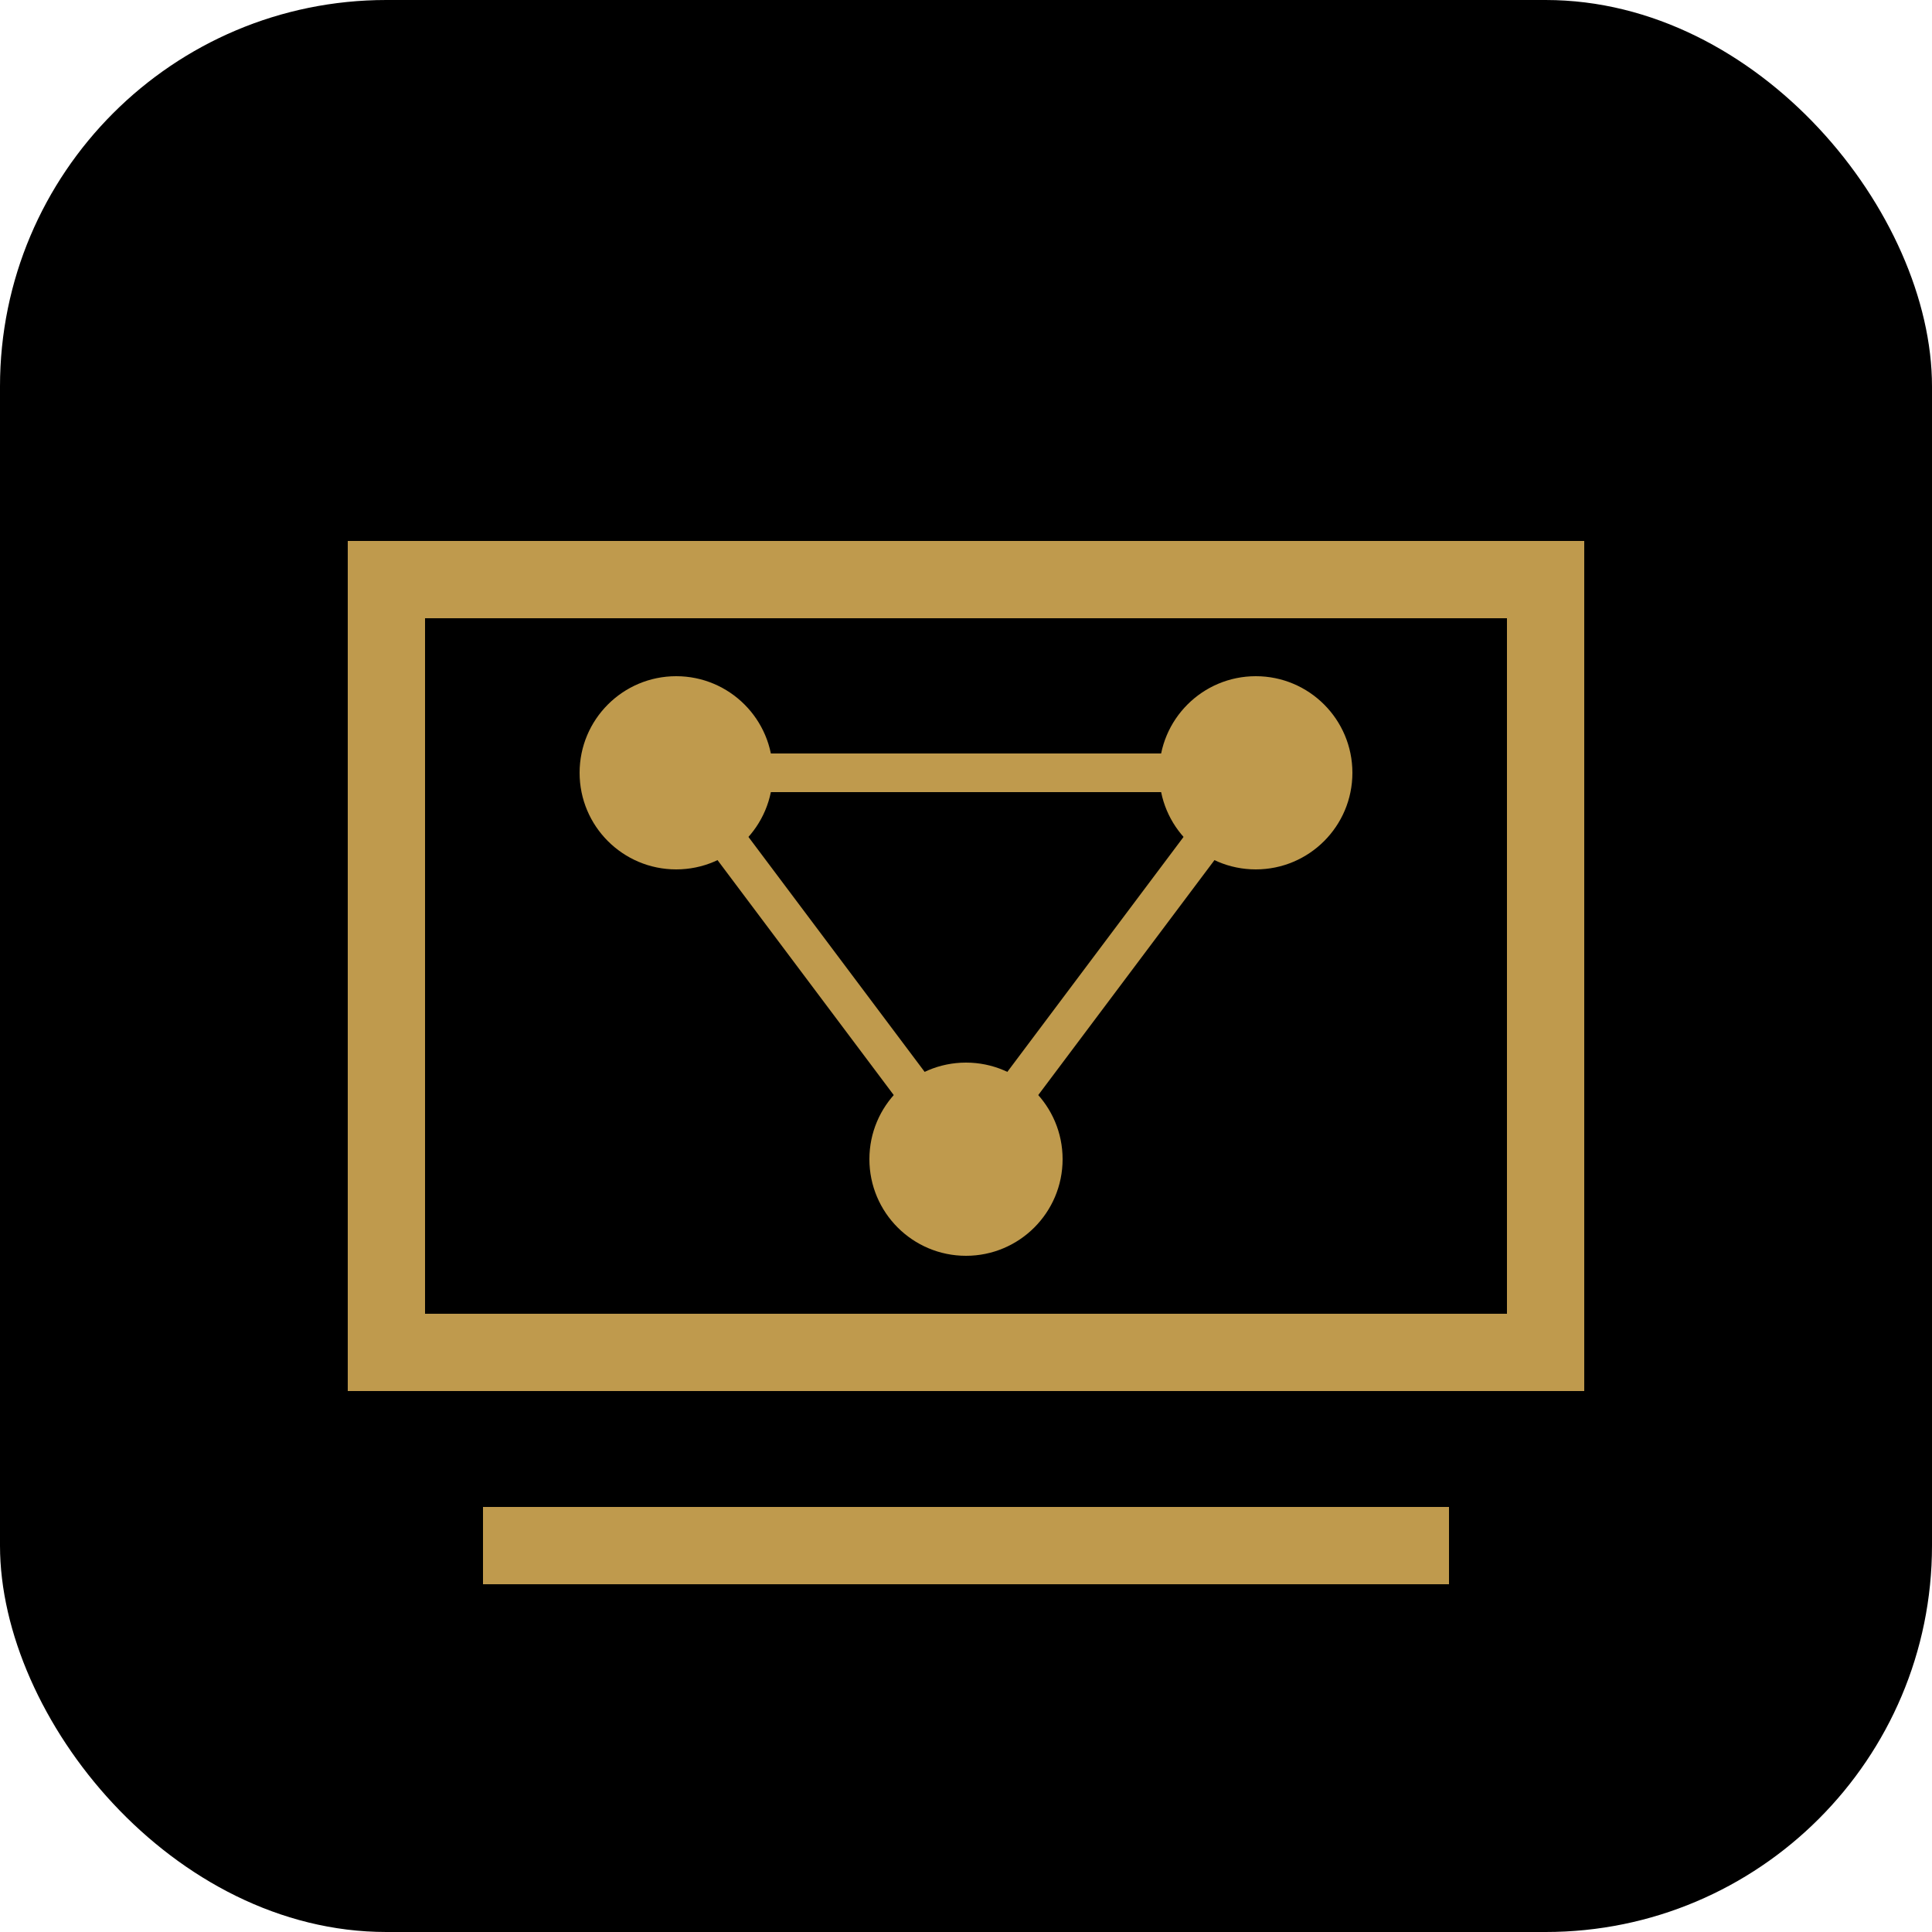
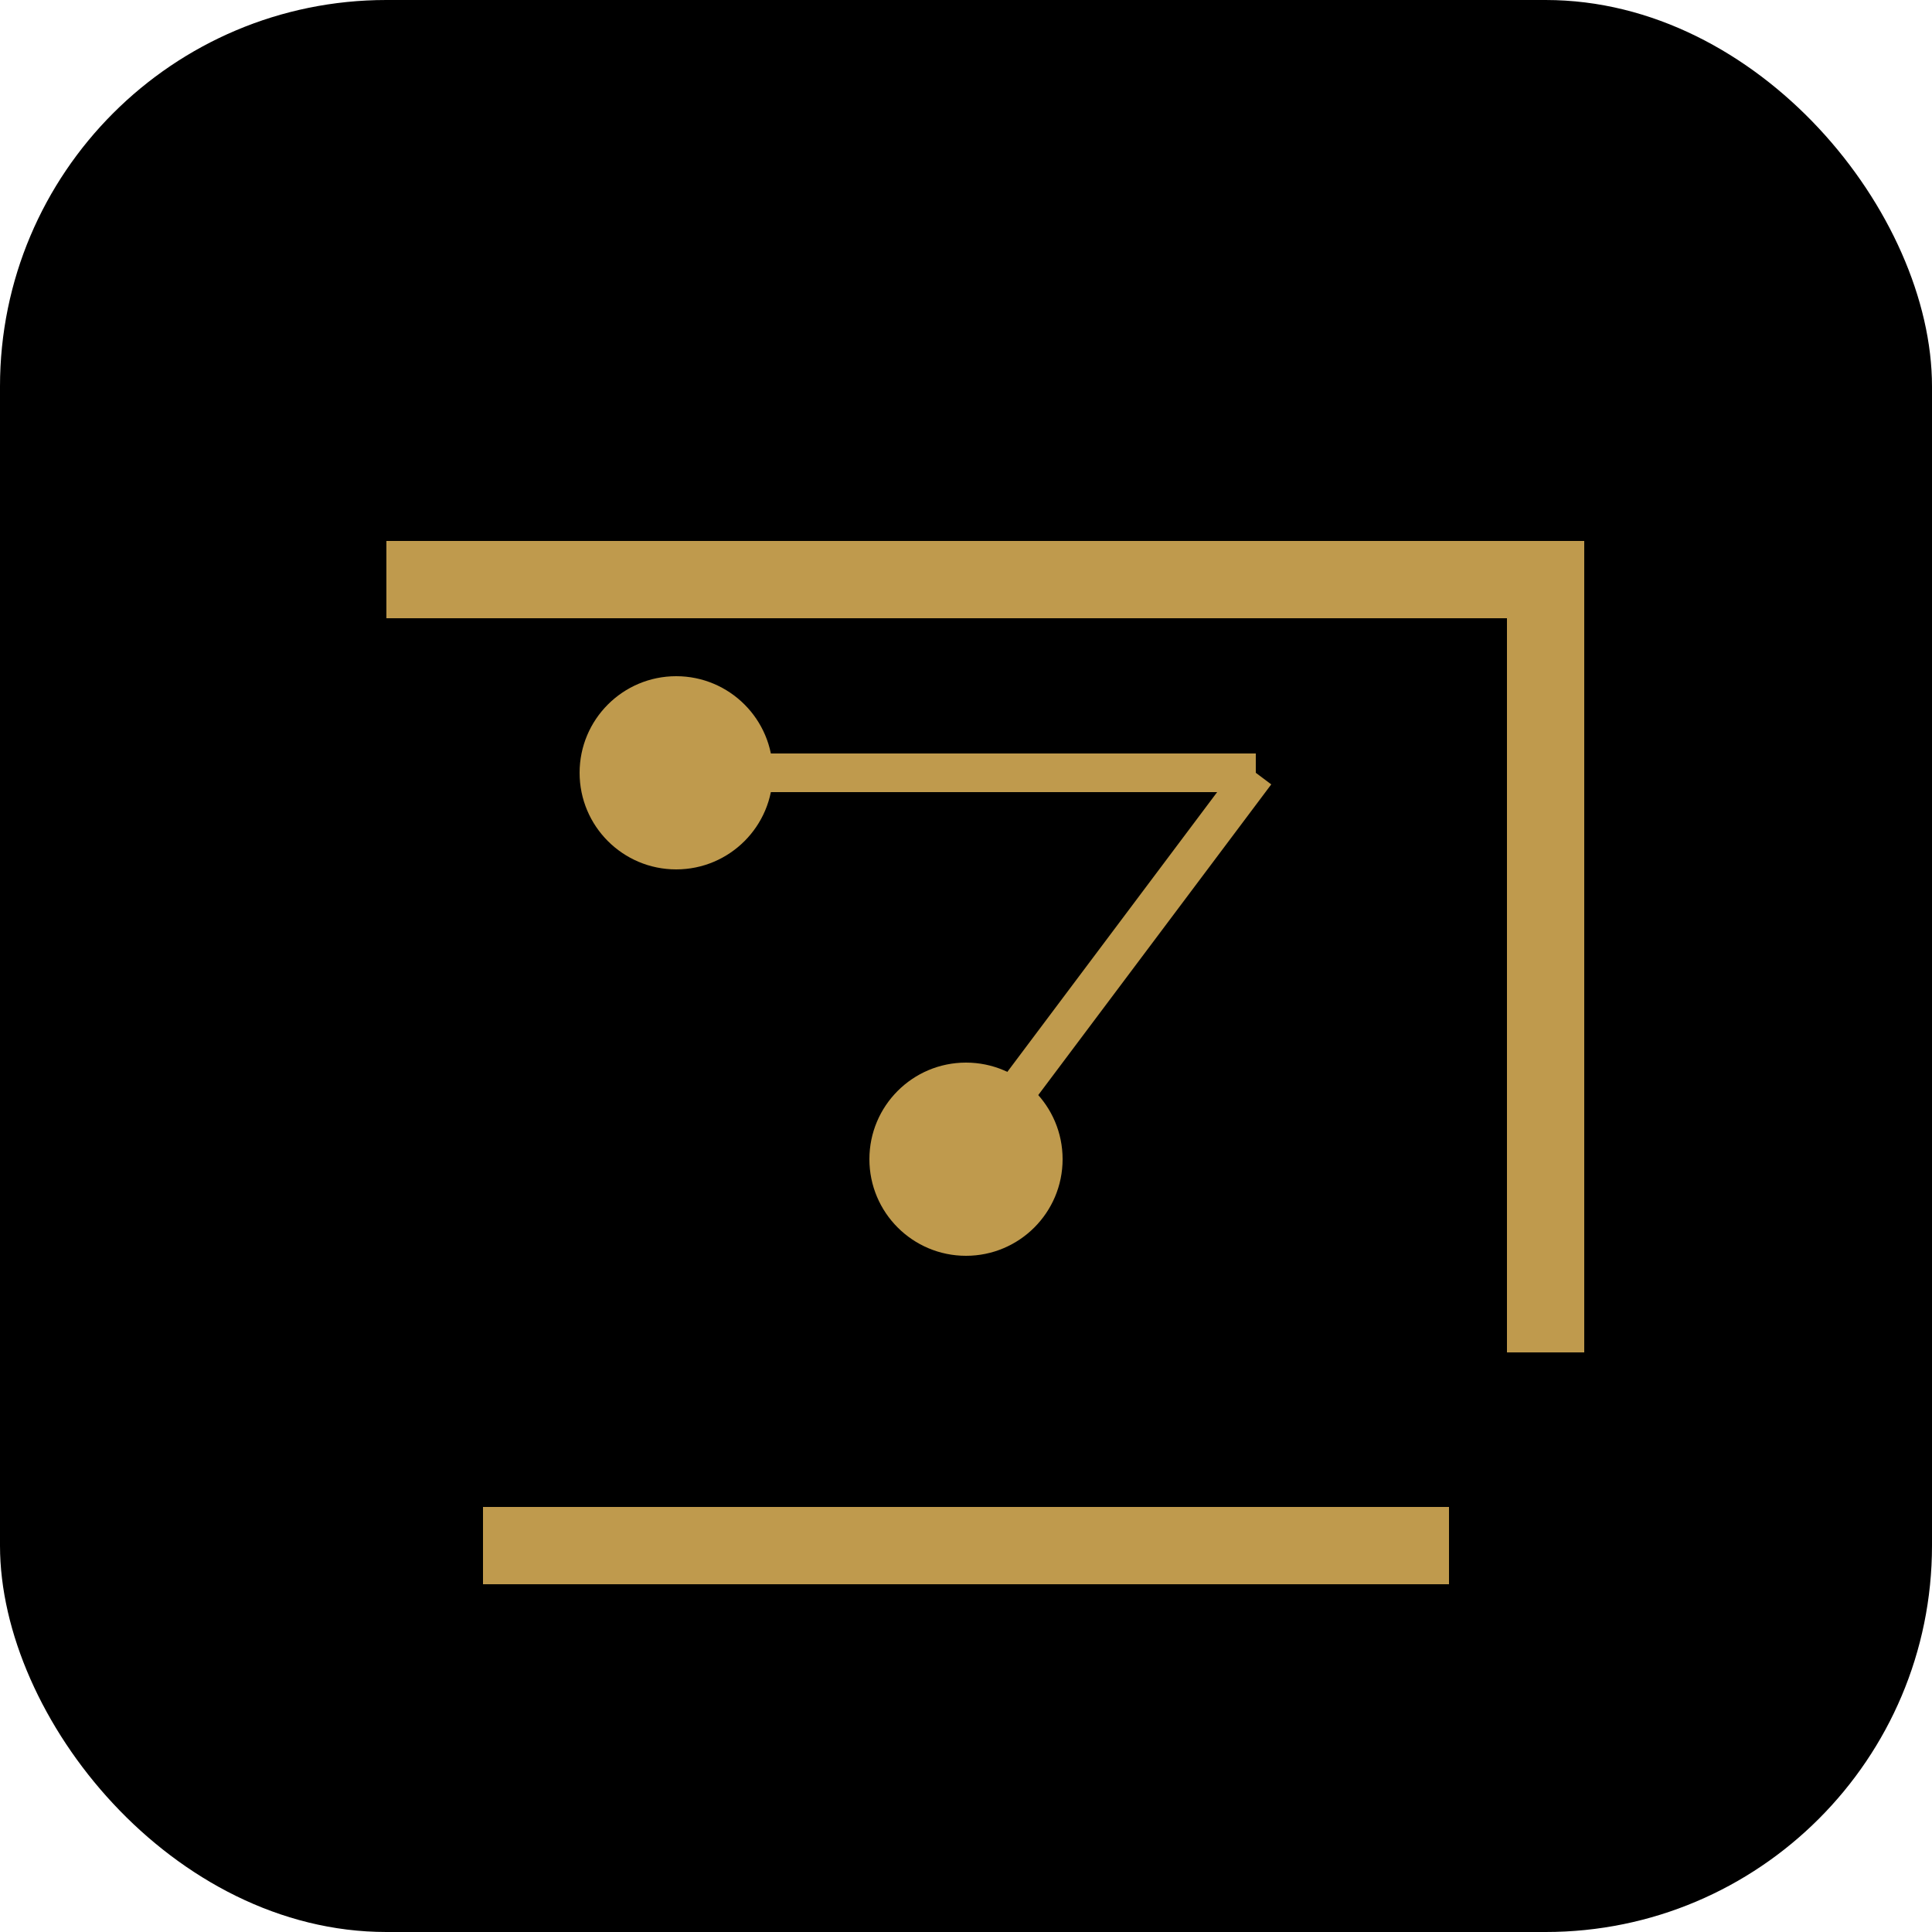
<svg xmlns="http://www.w3.org/2000/svg" width="100" height="100" viewBox="0 0 100 100" fill="none">
  <rect width="100" height="100" rx="20" fill="#000000" />
-   <path d="M20 30H80V70H20V30Z" fill="#000000" stroke="#BF9A4D" stroke-width="4" />
+   <path d="M20 30H80V70V30Z" fill="#000000" stroke="#BF9A4D" stroke-width="4" />
  <circle cx="35" cy="40" r="5" fill="#BF9A4D" />
-   <circle cx="65" cy="40" r="5" fill="#BF9A4D" />
  <circle cx="50" cy="60" r="5" fill="#BF9A4D" />
  <line x1="35" y1="40" x2="65" y2="40" stroke="#BF9A4D" stroke-width="2" />
-   <line x1="35" y1="40" x2="50" y2="60" stroke="#BF9A4D" stroke-width="2" />
  <line x1="65" y1="40" x2="50" y2="60" stroke="#BF9A4D" stroke-width="2" />
  <path d="M25 80H75" stroke="#BF9A4D" stroke-width="4" />
</svg>